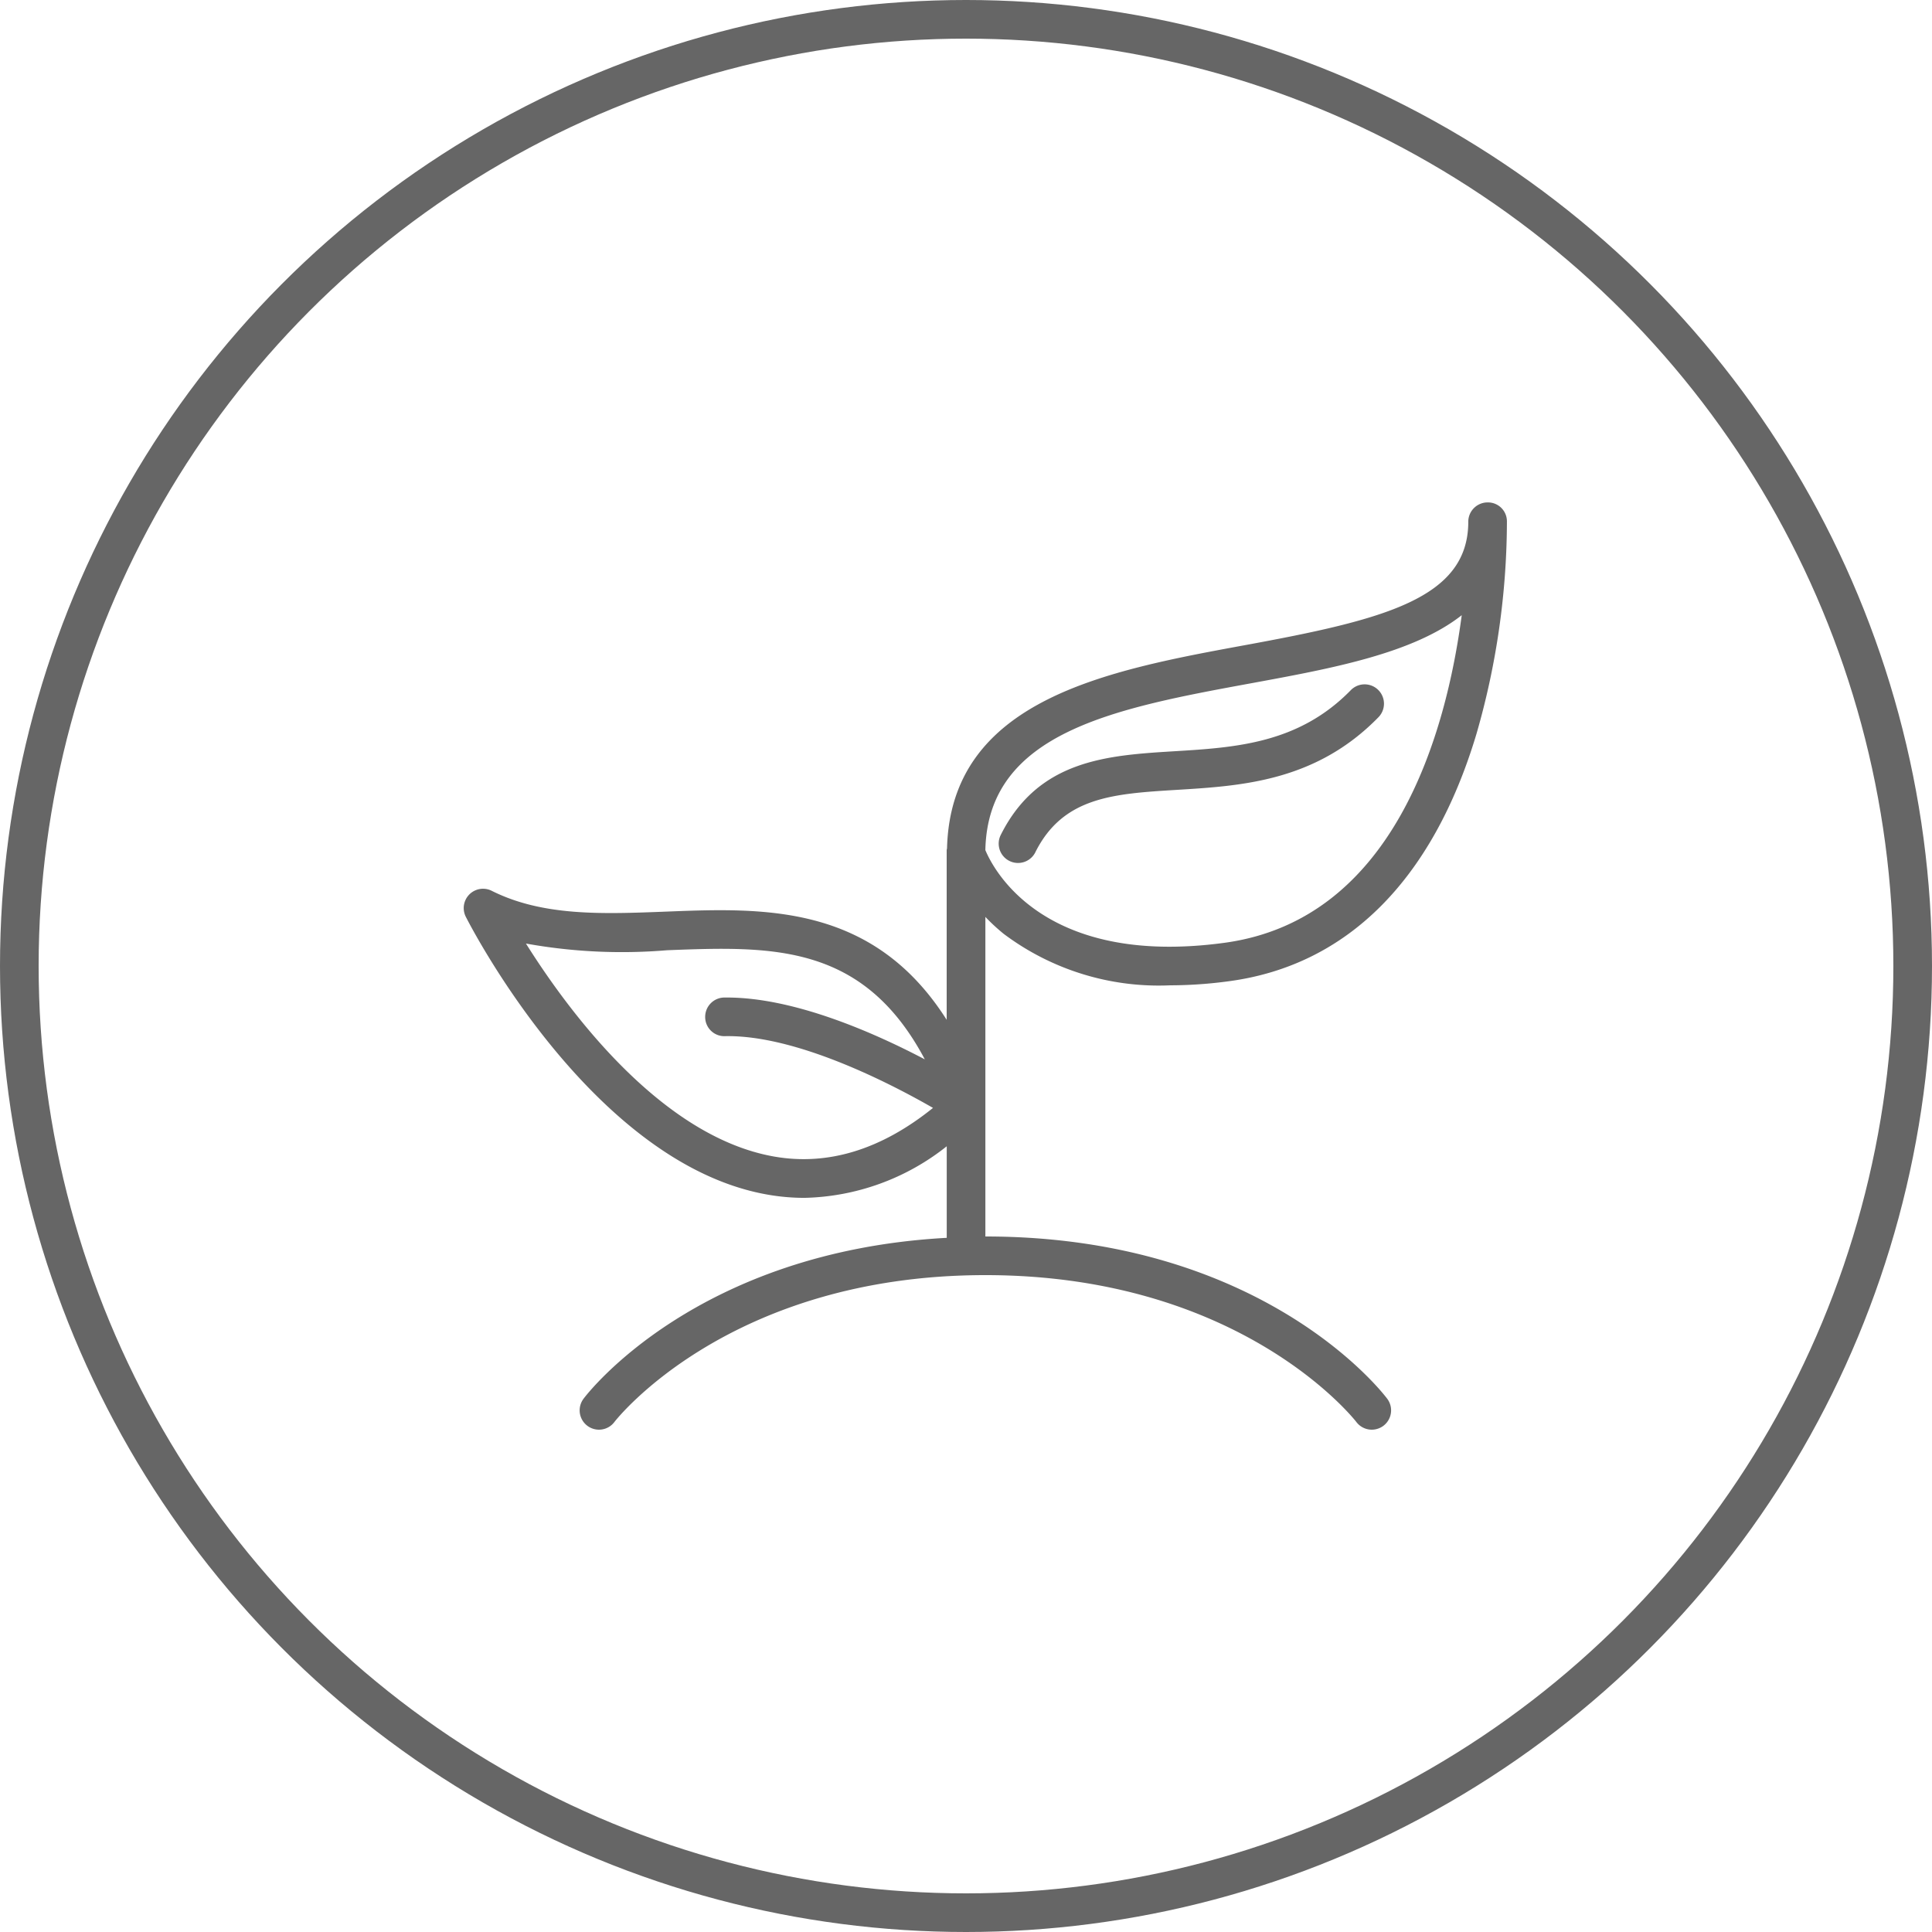
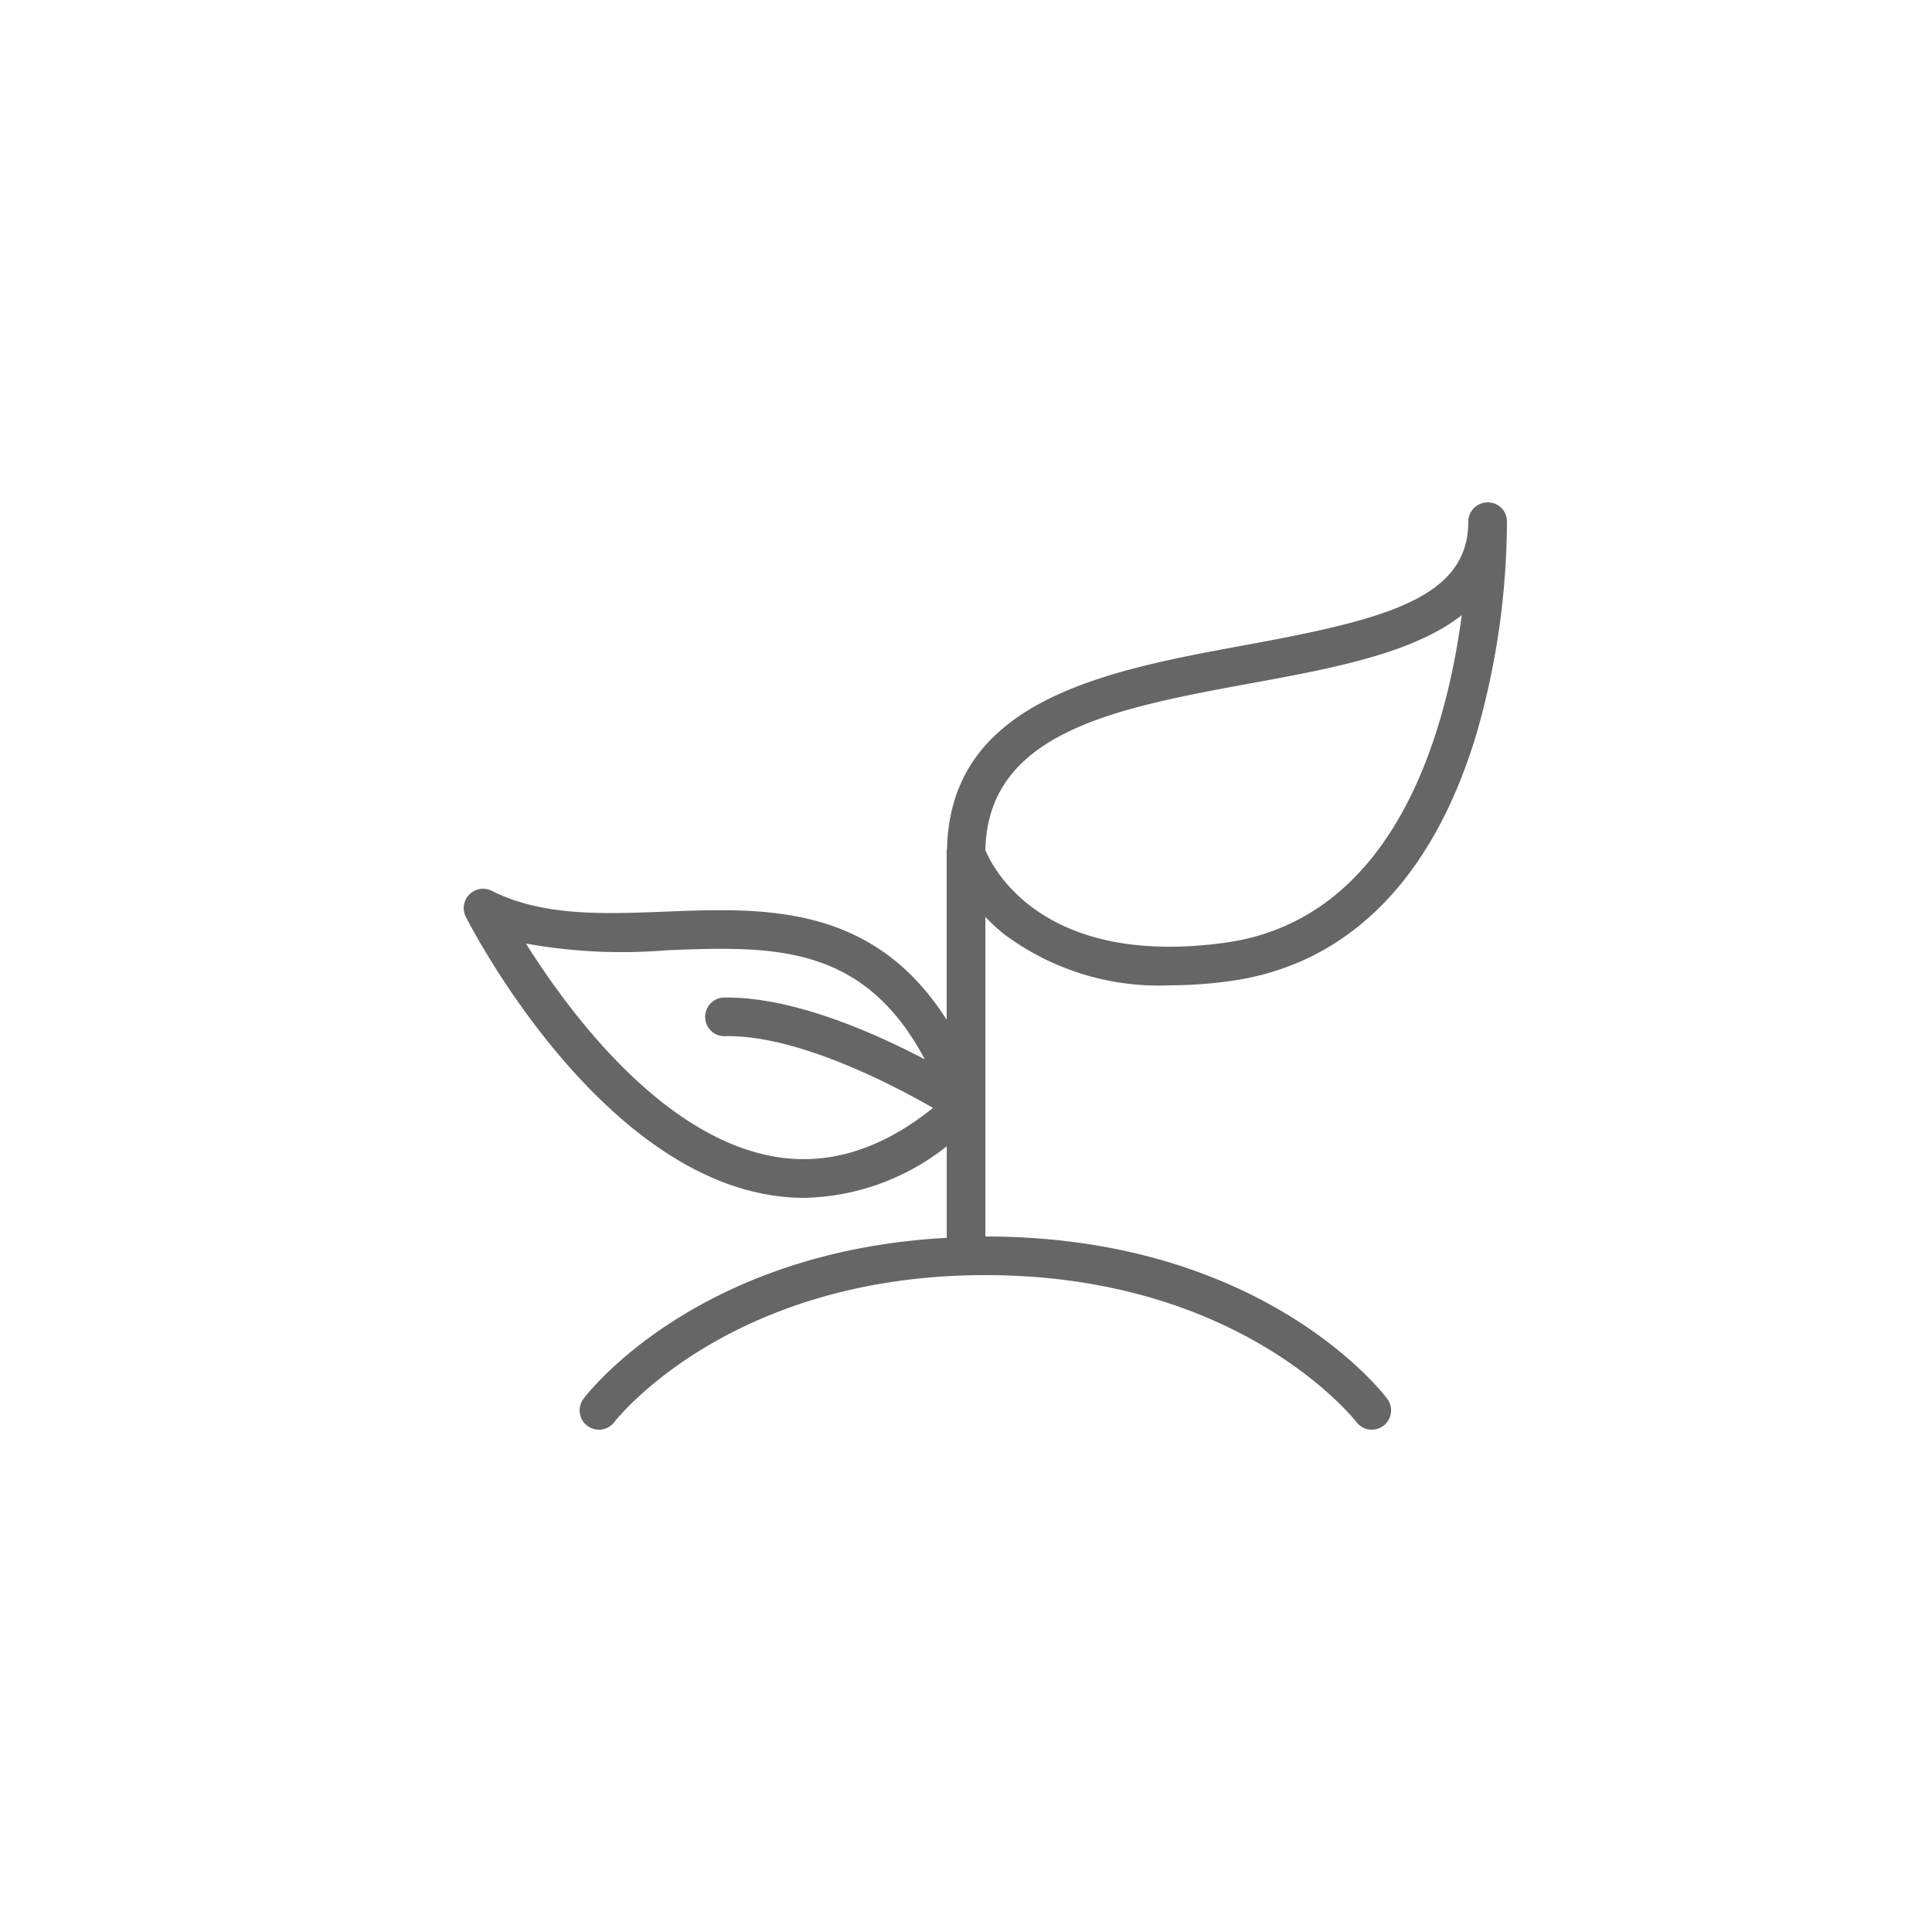
<svg xmlns="http://www.w3.org/2000/svg" width="100" height="100" viewBox="0 0 100 100">
  <g id="グループ_103" data-name="グループ 103" transform="translate(-300 -3175)">
    <g id="楕円形_42" data-name="楕円形 42" transform="translate(300 3175)" fill="none" stroke="#666" stroke-width="2">
      <circle cx="50" cy="50" r="50" stroke="none" />
-       <circle cx="50" cy="50" r="49" fill="none" />
    </g>
    <g id="グループ_99" data-name="グループ 99" transform="translate(-343 2911)">
      <path id="パス_209" data-name="パス 209" d="M694.947,312.333A13.371,13.371,0,0,0,703.568,315a22.833,22.833,0,0,0,3.064-.215c6.106-.825,10.528-5.252,12.79-12.8a39.9,39.9,0,0,0,1.576-11,.981.981,0,0,0-1.009-.98,1,1,0,0,0-.991,1c0,3.978-4.364,5.067-11.552,6.387-7.153,1.314-15.234,2.813-15.428,10.523A.879.879,0,0,0,692,308v8.786c-3.824-6.021-9.472-5.8-14.549-5.6-3.267.126-6.355.248-9-1.078a1,1,0,0,0-1.341,1.345c.265.521,6.571,12.784,15.608,14.378a11.018,11.018,0,0,0,1.923.17,12.251,12.251,0,0,0,7.362-2.67v4.739c-12.9.7-18.555,8-18.8,8.33a1,1,0,0,0,1.6,1.2c.057-.077,5.919-7.6,19.2-7.6s19.143,7.526,19.2,7.6a1,1,0,0,0,1.6-1.2c-.257-.343-6.465-8.4-20.8-8.4V311.459A10.039,10.039,0,0,0,694.947,312.333Zm12.86-12.976c4.12-.758,8.33-1.531,10.852-3.515-.8,6.044-3.457,15.765-12.294,16.959-9.387,1.269-11.968-3.845-12.363-4.8C694.129,301.87,700.774,300.648,707.807,299.357Zm-24.742,24.505c-5.835-1.027-10.625-7.495-12.842-11.024a28.053,28.053,0,0,0,7.307.346c5.4-.21,10.143-.375,13.338,5.648-2.635-1.384-6.752-3.2-10.235-3.2h-.148a1,1,0,0,0-.985,1.014.99.99,0,0,0,1.014.986c3.691-.081,8.577,2.449,10.778,3.713C688.618,323.5,685.858,324.354,683.065,323.862Z" fill="#666" />
-       <path id="パス_210" data-name="パス 210" d="M696.588,308.114c1.436-2.869,4.035-3.029,7.325-3.231,3.373-.206,7.195-.44,10.436-3.76a1,1,0,0,0-1.432-1.4c-2.7,2.768-5.967,2.968-9.126,3.161-3.461.212-7.04.432-8.992,4.332a1,1,0,0,0,1.789.9Z" fill="#666" />
    </g>
  </g>
</svg>